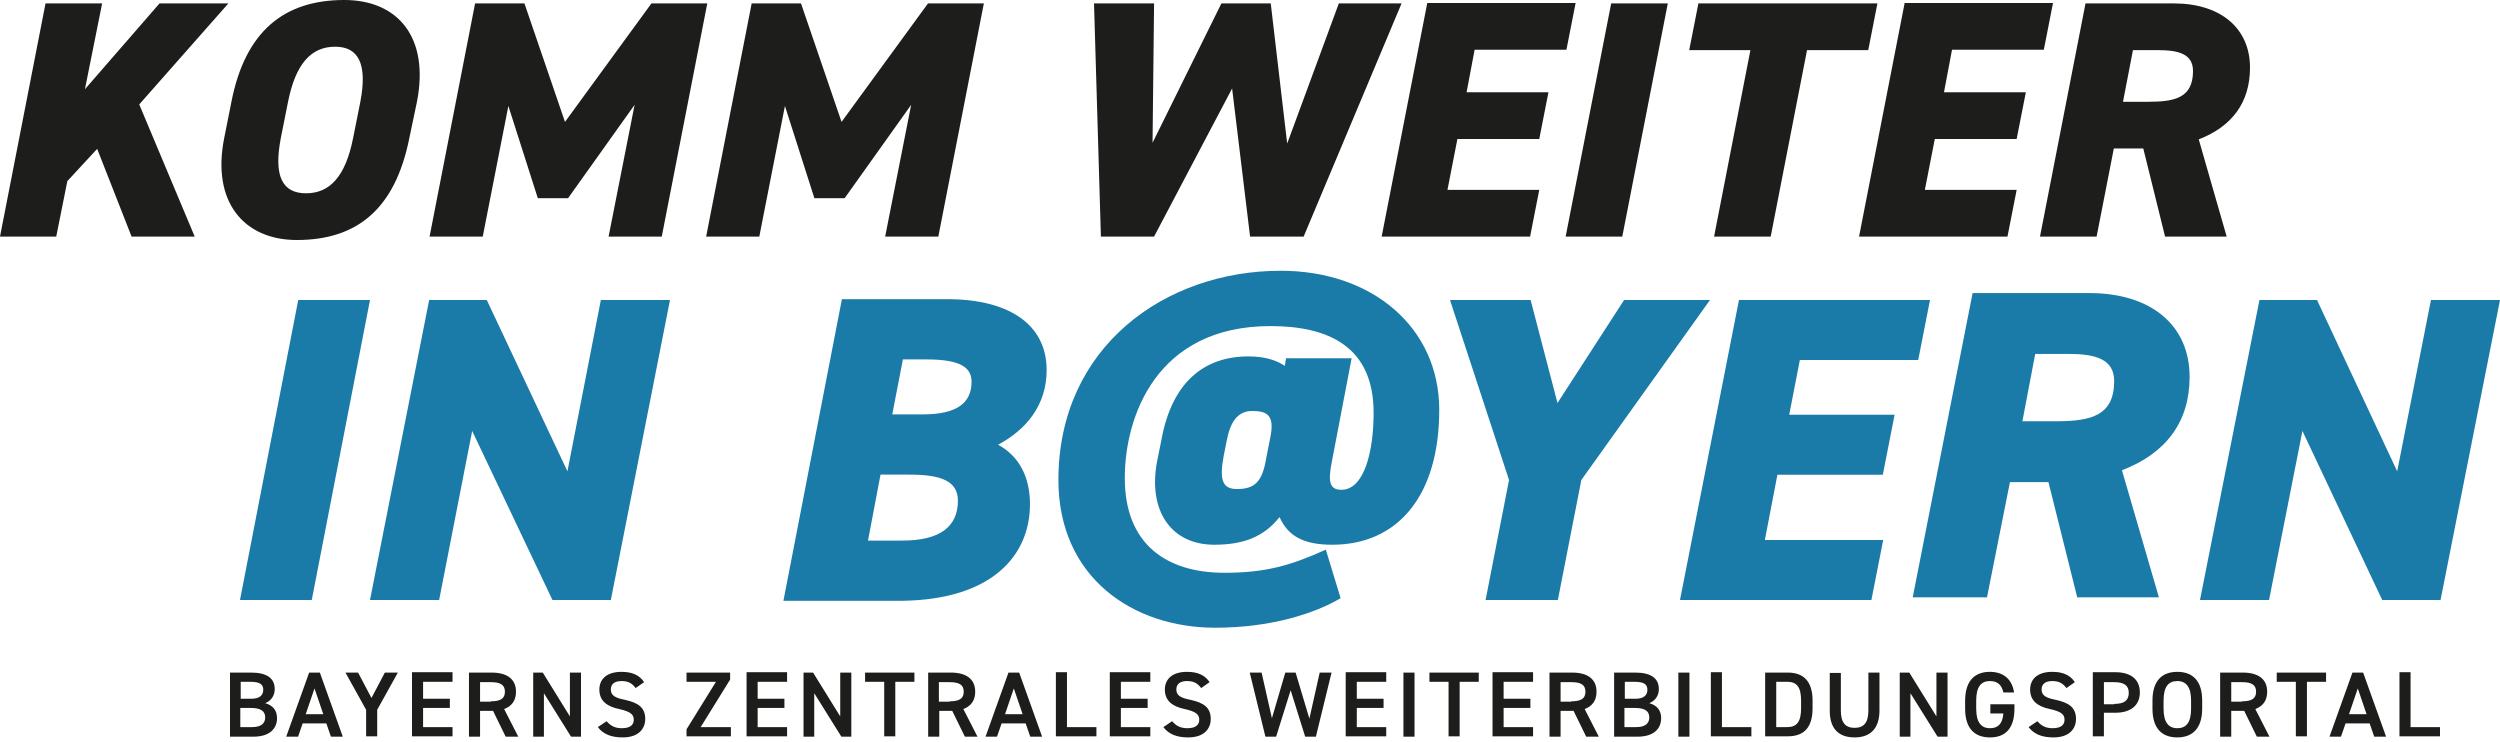
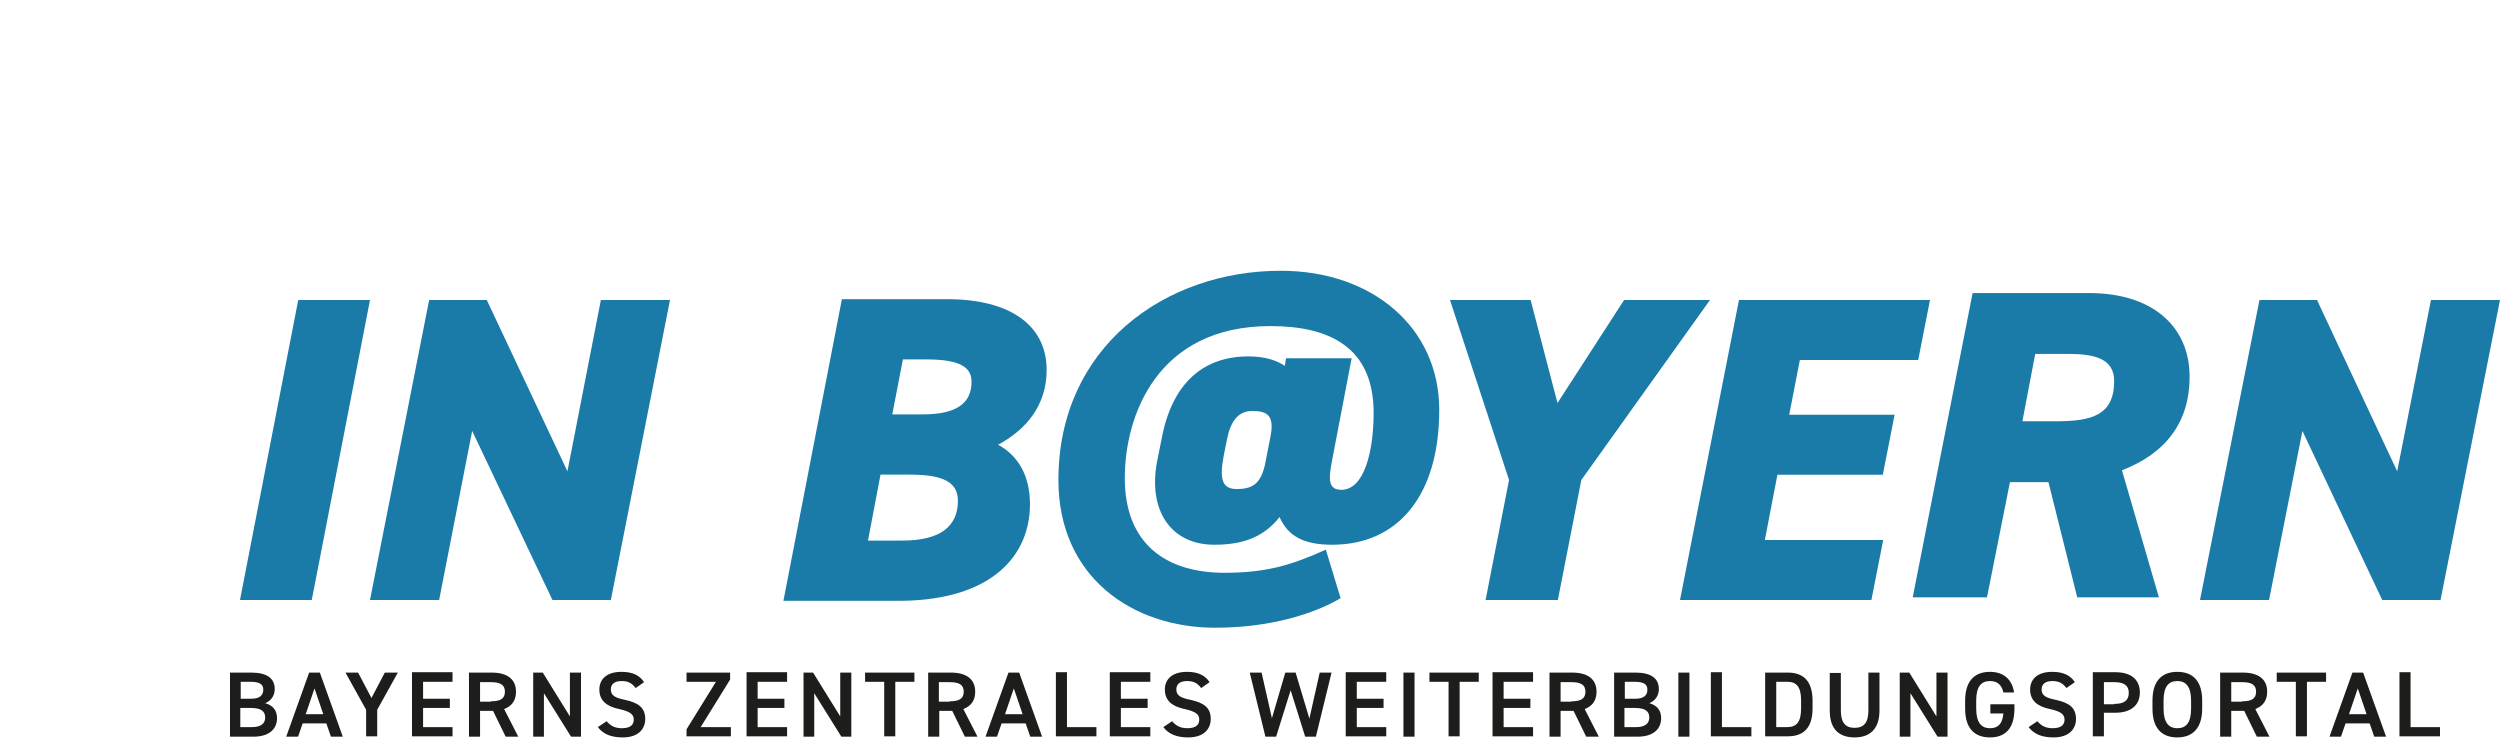
<svg xmlns="http://www.w3.org/2000/svg" width="320" height="95" viewBox="0 0 320 95">
  <g fill="none">
    <path fill="#1A7BA9" d="M47.36 38.4L38.174 38.4 30.72 76.8 39.906 76.8zM76.91 38.4L72.632 60.329 62.307 38.4 54.932 38.4 47.36 76.8 56.21 76.8 60.439 55.161 70.715 76.8 78.188 76.8 85.76 38.4z" />
    <g fill="#1A7BA9">
      <path d="M21.411 3.735c8.06 0 12.72 3.347 12.72 9.07 0 4.463-2.572 7.616-6.214 9.556 2.573 1.407 4.079 3.977 4.079 7.615 0 6.518-4.788 12.232-16.424 12.367l-.424.002H.437L7.914 3.783v-.048H21.41zm-4.806 22.458h-3.739l-1.602 8.44h4.418c4.807 0 7.089-1.795 7.089-5.093 0-2.474-2.04-3.347-6.166-3.347zm2.185-14.746h-3.06l-1.359 7.034h3.933c4.321 0 6.215-1.456 6.215-4.172 0-1.795-1.36-2.862-5.73-2.862zM64.088.097c11.798 0 20.295 7.324 20.295 17.801 0 11.108-5.39 17.268-13.692 17.268-3.544 0-5.632-1.018-6.748-3.54-1.991 2.522-4.613 3.54-8.351 3.54-5.584 0-8.497-4.414-7.332-10.622l.583-2.91c1.36-7.325 5.486-10.575 11.118-10.575 2.185 0 3.642.534 4.661 1.213l.146-.97h8.4l-2.525 13.193c-.486 2.474-.389 3.638 1.214 3.638 2.961 0 4.126-4.996 4.126-9.847 0-8.39-5.632-11.107-13.206-11.107-14.565 0-18.643 11.544-18.643 19.45 0 8.489 5.34 12.127 12.769 12.127 5.34 0 8.545-.97 12.963-2.96l1.893 6.21c-3.35 1.988-8.982 3.783-16.07 3.783-10.487 0-20.052-6.403-20.052-18.917C35.637 9.847 49.28.097 64.088.097zm-3.641 17.947c-1.894 0-2.816 1.455-3.253 3.735l-.388 1.94c-.632 3.298-.098 4.317 1.699 4.317 2.233 0 3.204-.922 3.69-3.735l.582-2.959c.534-2.716-.388-3.298-2.33-3.298z" transform="translate(99.84 34.56)" />
    </g>
-     <path fill="#1A7BA9" d="M185.6 38.4L193.157 61.44 190.154 76.8 199.406 76.8 202.41 61.44 218.88 38.4 207.884 38.4 199.358 51.586 195.918 38.4zM222.589 38.4L215.04 76.8 239.539 76.8 241.049 69.12 225.901 69.12 227.509 60.764 241 60.764 242.51 53.084 229.019 53.084 230.382 46.08 245.53 46.08 247.04 38.4zM267.428 37.512c7.964 0 12.842 4.164 12.842 10.728 0 5.78-3.036 9.798-8.661 11.953l4.729 16.264h-10.454l-3.683-14.745h-4.928l-2.937 14.745h-9.508l7.666-38.945zM264.74 45.3h-4.232l-1.642 8.622h4.48c4.296-.026 7.267-.722 7.267-5.144 0-2.841-2.439-3.478-5.873-3.478zM311.161 38.4L306.84 60.329 296.577 38.4 289.211 38.4 281.6 76.8 290.439 76.8 294.711 55.161 304.925 76.8 312.389 76.8 320 38.4z" />
-     <path fill="#1D1D1B" d="M271.744 13.027l1.273-6.61h3.232c2.595 0 4.456.485 4.456 2.673 0 3.45-2.35 3.937-5.73 3.937h-3.23zm13.27 17.256l-3.575-12.444c4.26-1.653 6.561-4.715 6.561-9.187 0-5.006-3.721-8.215-9.744-8.215h-11.31l-5.827 29.846h7.247l2.203-11.277h3.77l2.791 11.277h7.883zM243.785.437l-5.826 29.846h18.997l1.176-5.98h-11.751l1.273-6.513h10.478l1.175-5.978H248.83l1.028-5.444h11.751l1.175-5.98h-18.998v.05zm-26.39 0l-1.176 5.98h7.834l-4.651 23.866h7.246l4.652-23.867h7.834L240.31.437h-22.915zm-3.918 0h-7.246l-5.827 29.846h7.247L213.478.437zm-30.797 0l-5.827 29.846h18.998l1.175-5.98h-11.751l1.273-6.513h10.478l1.175-5.978h-10.478l1.028-5.444h11.751l1.175-5.98h-18.997v.05zM157.71 11.326l2.3 18.957h6.856L179.4.437h-8.03l-6.61 17.937L162.655.437h-6.316l-8.814 17.84.196-17.84h-7.687l.881 29.846h6.806l9.989-18.957zM102.528.437h-6.316l-5.826 29.846h6.805l3.28-16.721 3.771 11.811h3.868l8.52-11.957-3.33 16.867h6.806L125.933.437h-7.149l-11.066 15.166-5.19-15.166zm-35.4 0h-6.316l-5.827 29.846h6.806l3.28-16.721 3.77 11.811h3.869l8.52-11.957-3.33 16.867h6.806L90.532.437h-7.148L72.318 15.603 67.128.437zM36.87 13.027c.98-4.91 2.987-7.048 6.023-7.048 2.986 0 4.161 2.187 3.231 7.048l-.93 4.666c-.98 4.91-2.987 7.048-6.023 7.048-3.035 0-4.161-2.187-3.231-7.048l.93-4.666zm16.5 0C54.986 4.764 50.922 0 44.068 0 36.33 0 31.385 4.034 29.623 13.027l-.93 4.666c-1.616 8.118 2.496 13.027 9.302 13.027 7.736 0 12.584-3.986 14.395-13.027l.98-4.666zM24.923 30.283l-7.1-16.916L29.232.437h-8.813L10.87 11.423 13.073.437H5.827L0 30.283h7.198l1.42-7.097 3.819-4.132 4.406 11.229h8.08z" />
+     <path fill="#1A7BA9" d="M185.6 38.4L193.157 61.44 190.154 76.8 199.406 76.8 202.41 61.44 218.88 38.4 207.884 38.4 199.358 51.586 195.918 38.4zM222.589 38.4L215.04 76.8 239.539 76.8 241.049 69.12 225.901 69.12 227.509 60.764 241 60.764 242.51 53.084 229.019 53.084 230.382 46.08 245.53 46.08 247.04 38.4zM267.428 37.512c7.964 0 12.842 4.164 12.842 10.728 0 5.78-3.036 9.798-8.661 11.953l4.729 16.264h-10.454l-3.683-14.745h-4.928l-2.937 14.745h-9.508l7.666-38.945zM264.74 45.3h-4.232l-1.642 8.622h4.48c4.296-.026 7.267-.722 7.267-5.144 0-2.841-2.439-3.478-5.873-3.478M311.161 38.4L306.84 60.329 296.577 38.4 289.211 38.4 281.6 76.8 290.439 76.8 294.711 55.161 304.925 76.8 312.389 76.8 320 38.4z" />
    <g fill="#1D1D1B">
      <path d="M2.692.33c2.006 0 3.034.707 3.034 2.122 0 .85-.49 1.51-1.223 1.792.978.283 1.517.896 1.517 1.934 0 1.226-.832 2.358-3.035 2.358H0V.33h2.692zM1.37 3.678h1.37c1.077 0 1.518-.471 1.518-1.131s-.343-1.038-1.664-1.038H1.37v2.17zm0 3.631H2.84c1.125 0 1.664-.471 1.664-1.226 0-.848-.588-1.226-1.86-1.226H1.32V7.31h.05zM7.194 8.536L10.131.33h1.37l2.937 8.206H12.92l-.587-1.698H9.3l-.587 1.698H7.194zM9.69 5.659h2.252l-1.126-3.301-1.126 3.3zM16.395.33L18.108 3.584 19.821.33 21.485.33 18.842 5.093 18.842 8.488 17.423 8.488 17.423 5.093 14.78.33zM28.484.33L28.484 1.509 24.715 1.509 24.715 3.678 28.141 3.678 28.141 4.857 24.715 4.857 24.715 7.309 28.484 7.309 28.484 8.488 23.296 8.488 23.296.283 28.484.283zM35.287 8.536l-1.615-3.301h-1.664v3.3h-1.42V.33h2.888c1.957 0 3.132.802 3.132 2.452 0 1.132-.538 1.84-1.517 2.217l1.81 3.537h-1.614zm-1.91-4.528c1.224 0 1.812-.33 1.812-1.226 0-.896-.588-1.226-1.811-1.226h-1.37v2.5h1.37v-.048zM44.928.33L44.928 8.536 43.656 8.536 40.181 2.971 40.181 8.536 38.81 8.536 38.81.33 40.034.33 43.509 5.942 43.509.33zM51.927 2.31c-.44-.565-.881-.895-1.811-.895-.881 0-1.37.377-1.37 1.084 0 .802.636 1.085 1.81 1.32 1.713.378 2.594.991 2.594 2.453 0 1.226-.832 2.358-2.887 2.358-1.469 0-2.496-.425-3.182-1.32l1.126-.755c.49.566 1.028.896 1.958.896 1.174 0 1.517-.519 1.517-1.085 0-.66-.392-1.037-1.86-1.367-1.615-.33-2.545-1.085-2.545-2.5 0-1.226.832-2.263 2.839-2.263 1.37 0 2.3.424 2.887 1.32l-1.076.755zM64.015.33L64.015 1.226 60.247 7.309 64.113 7.309 64.113 8.488 58.436 8.488 58.436 7.592 62.204 1.509 58.436 1.509 58.436.33zM71.307.33L71.307 1.509 67.539 1.509 67.539 3.678 70.965 3.678 70.965 4.857 67.539 4.857 67.539 7.309 71.307 7.309 71.307 8.488 66.12 8.488 66.12.283 71.307.283zM79.529.33L79.529 8.536 78.257 8.536 74.782 2.971 74.782 8.536 73.412 8.536 73.412.33 74.635.33 78.11 5.942 78.11.33zM87.605.33L87.605 1.509 85.158 1.509 85.158 8.488 83.738 8.488 83.738 1.509 81.291 1.509 81.291.33zM94.065 8.536L92.45 5.235h-1.664v3.3h-1.42V.33h2.888c1.958 0 3.132.802 3.132 2.452 0 1.132-.538 1.84-1.517 2.217l1.811 3.537h-1.615zm-1.958-4.528c1.224 0 1.811-.33 1.811-1.226 0-.896-.587-1.226-1.81-1.226h-1.371v2.5h1.37v-.048zM96.708 8.536L99.644.33h1.37l2.937 8.206h-1.517l-.587-1.698h-3.084l-.587 1.698h-1.468zm2.496-2.877h2.251l-1.126-3.301-1.125 3.3zM107.132 7.309L110.901 7.309 110.901 8.488 105.713 8.488 105.713.283 107.132.283 107.132 7.309zM117.801.33L117.801 1.509 114.033 1.509 114.033 3.678 117.459 3.678 117.459 4.857 114.033 4.857 114.033 7.309 117.801 7.309 117.801 8.488 112.614 8.488 112.614.283 117.801.283zM124.31 2.31c-.44-.565-.88-.895-1.81-.895-.881 0-1.37.377-1.37 1.084 0 .802.636 1.085 1.81 1.32 1.713.378 2.594.991 2.594 2.453 0 1.226-.832 2.358-2.887 2.358-1.469 0-2.496-.425-3.182-1.32l1.126-.755c.49.566 1.028.896 1.958.896 1.174 0 1.517-.519 1.517-1.085 0-.66-.392-1.037-1.86-1.367-1.615-.33-2.545-1.085-2.545-2.5 0-1.226.832-2.263 2.839-2.263 1.37 0 2.3.424 2.887 1.32l-1.076.755zM133.903 8.536L132.533 8.536 130.526.33 132.043.33 133.365 6.178 135.078.33 136.399.33 138.161 6.225 139.482.33 141 .33 138.993 8.536 137.623 8.536 135.763 2.594zM147.998.33L147.998 1.509 144.23 1.509 144.23 3.678 147.656 3.678 147.656 4.857 144.23 4.857 144.23 7.309 147.998 7.309 147.998 8.488 142.81 8.488 142.81.283 147.998.283zM151.62 8.536L150.2 8.536 150.2.33 151.62.33zM159.842.33L159.842 1.509 157.395 1.509 157.395 8.488 155.976 8.488 155.976 1.509 153.528 1.509 153.528.33zM166.792.33L166.792 1.509 163.023 1.509 163.023 3.678 166.449 3.678 166.449 4.857 163.023 4.857 163.023 7.309 166.792 7.309 166.792 8.488 161.604 8.488 161.604.283 166.792.283zM173.594 8.536l-1.615-3.301h-1.664v3.3h-1.419V.33h2.888c1.957 0 3.132.802 3.132 2.452 0 1.132-.539 1.84-1.517 2.217l1.81 3.537h-1.615zm-1.908-4.528c1.223 0 1.81-.33 1.81-1.226 0-.896-.587-1.226-1.81-1.226h-1.37v2.5h1.37v-.048zM179.859.33c2.006 0 3.034.707 3.034 2.122 0 .85-.49 1.51-1.223 1.792.978.283 1.517.896 1.517 1.934 0 1.226-.832 2.358-3.035 2.358h-2.985V.33h2.692zm-1.322 3.348h1.37c1.077 0 1.518-.471 1.518-1.131s-.343-1.038-1.664-1.038h-1.224v2.17zm0 3.631h1.469c1.125 0 1.664-.471 1.664-1.226 0-.848-.588-1.226-1.86-1.226h-1.322V7.31h.05zM186.808 8.536L185.389 8.536 185.389.33 186.808.33zM190.968 7.309L194.737 7.309 194.737 8.488 189.549 8.488 189.549.283 190.968.283zM196.499 8.536V.33h2.887c1.91 0 3.182.99 3.182 3.584v.99c0 2.641-1.273 3.584-3.182 3.584H196.5v.048zm4.6-3.632v-.99c0-1.698-.538-2.405-1.762-2.405h-1.419v5.8h1.42c1.223 0 1.761-.707 1.761-2.405zM211.132.33v4.857c0 2.405-1.272 3.443-3.18 3.443-1.91 0-3.182-.99-3.182-3.395V.377h1.42v4.81c0 1.557.586 2.217 1.761 2.217 1.175 0 1.762-.66 1.762-2.217V.33h1.42zM219.844.33L219.844 8.536 218.571 8.536 215.096 2.971 215.096 8.536 213.726 8.536 213.726.33 214.95.33 218.424 5.942 218.424.33zM228.408 4.339v.613c0 2.593-1.223 3.678-3.132 3.678-1.908 0-3.18-1.085-3.18-3.678v-.99c0-2.642 1.272-3.726 3.18-3.726 1.713 0 2.839.943 3.084 2.64h-1.37c-.197-.943-.735-1.461-1.714-1.461-1.125 0-1.762.707-1.762 2.5v1.037c0 1.744.637 2.499 1.762 2.499 1.077 0 1.615-.613 1.713-1.886h-1.664v-1.18h3.083V4.34zM235.064 2.31c-.44-.565-.88-.895-1.81-.895-.881 0-1.37.377-1.37 1.084 0 .802.636 1.085 1.81 1.32 1.713.378 2.594.991 2.594 2.453 0 1.226-.832 2.358-2.888 2.358-1.468 0-2.496-.425-3.18-1.32l1.125-.755c.49.566 1.028.896 1.958.896 1.174 0 1.517-.519 1.517-1.085 0-.66-.392-1.037-1.86-1.367-1.615-.33-2.545-1.085-2.545-2.5 0-1.226.832-2.263 2.839-2.263 1.37 0 2.3.424 2.887 1.32l-1.077.755zM239.86 5.517v2.971h-1.419V.283h2.888c1.958 0 3.132.896 3.132 2.594 0 1.65-1.174 2.593-3.132 2.593h-1.468v.047zm1.322-1.178c1.322 0 1.86-.472 1.86-1.415 0-.896-.538-1.368-1.86-1.368h-1.321v2.83h1.321v-.047zM249.257 8.63c-1.908 0-3.18-1.085-3.18-3.678V3.914c0-2.594 1.272-3.678 3.18-3.678 1.91 0 3.182 1.084 3.182 3.678v1.038c0 2.546-1.273 3.678-3.182 3.678zm-1.761-3.678c0 1.744.636 2.499 1.761 2.499 1.126 0 1.762-.707 1.762-2.5V3.915c0-1.745-.636-2.5-1.762-2.5-1.125 0-1.761.708-1.761 2.5v1.038zM259.437 8.536l-1.615-3.301h-1.664v3.3h-1.42V.33h2.888c1.958 0 3.133.802 3.133 2.452 0 1.132-.539 1.84-1.518 2.217l1.811 3.537h-1.615zm-1.909-4.528c1.224 0 1.811-.33 1.811-1.226 0-.896-.587-1.226-1.81-1.226h-1.37v2.5h1.37v-.048zM268.296.33L268.296 1.509 265.848 1.509 265.848 8.488 264.429 8.488 264.429 1.509 261.982 1.509 261.982.33zM268.736 8.536L271.672.33h1.37l2.937 8.206h-1.517l-.587-1.698h-3.083l-.588 1.698h-1.468zm2.496-2.877h2.251l-1.125-3.301-1.126 3.3zM279.112 7.309L282.88 7.309 282.88 8.488 277.692 8.488 277.692.283 279.112.283z" transform="translate(29.44 85.76)" />
    </g>
  </g>
</svg>